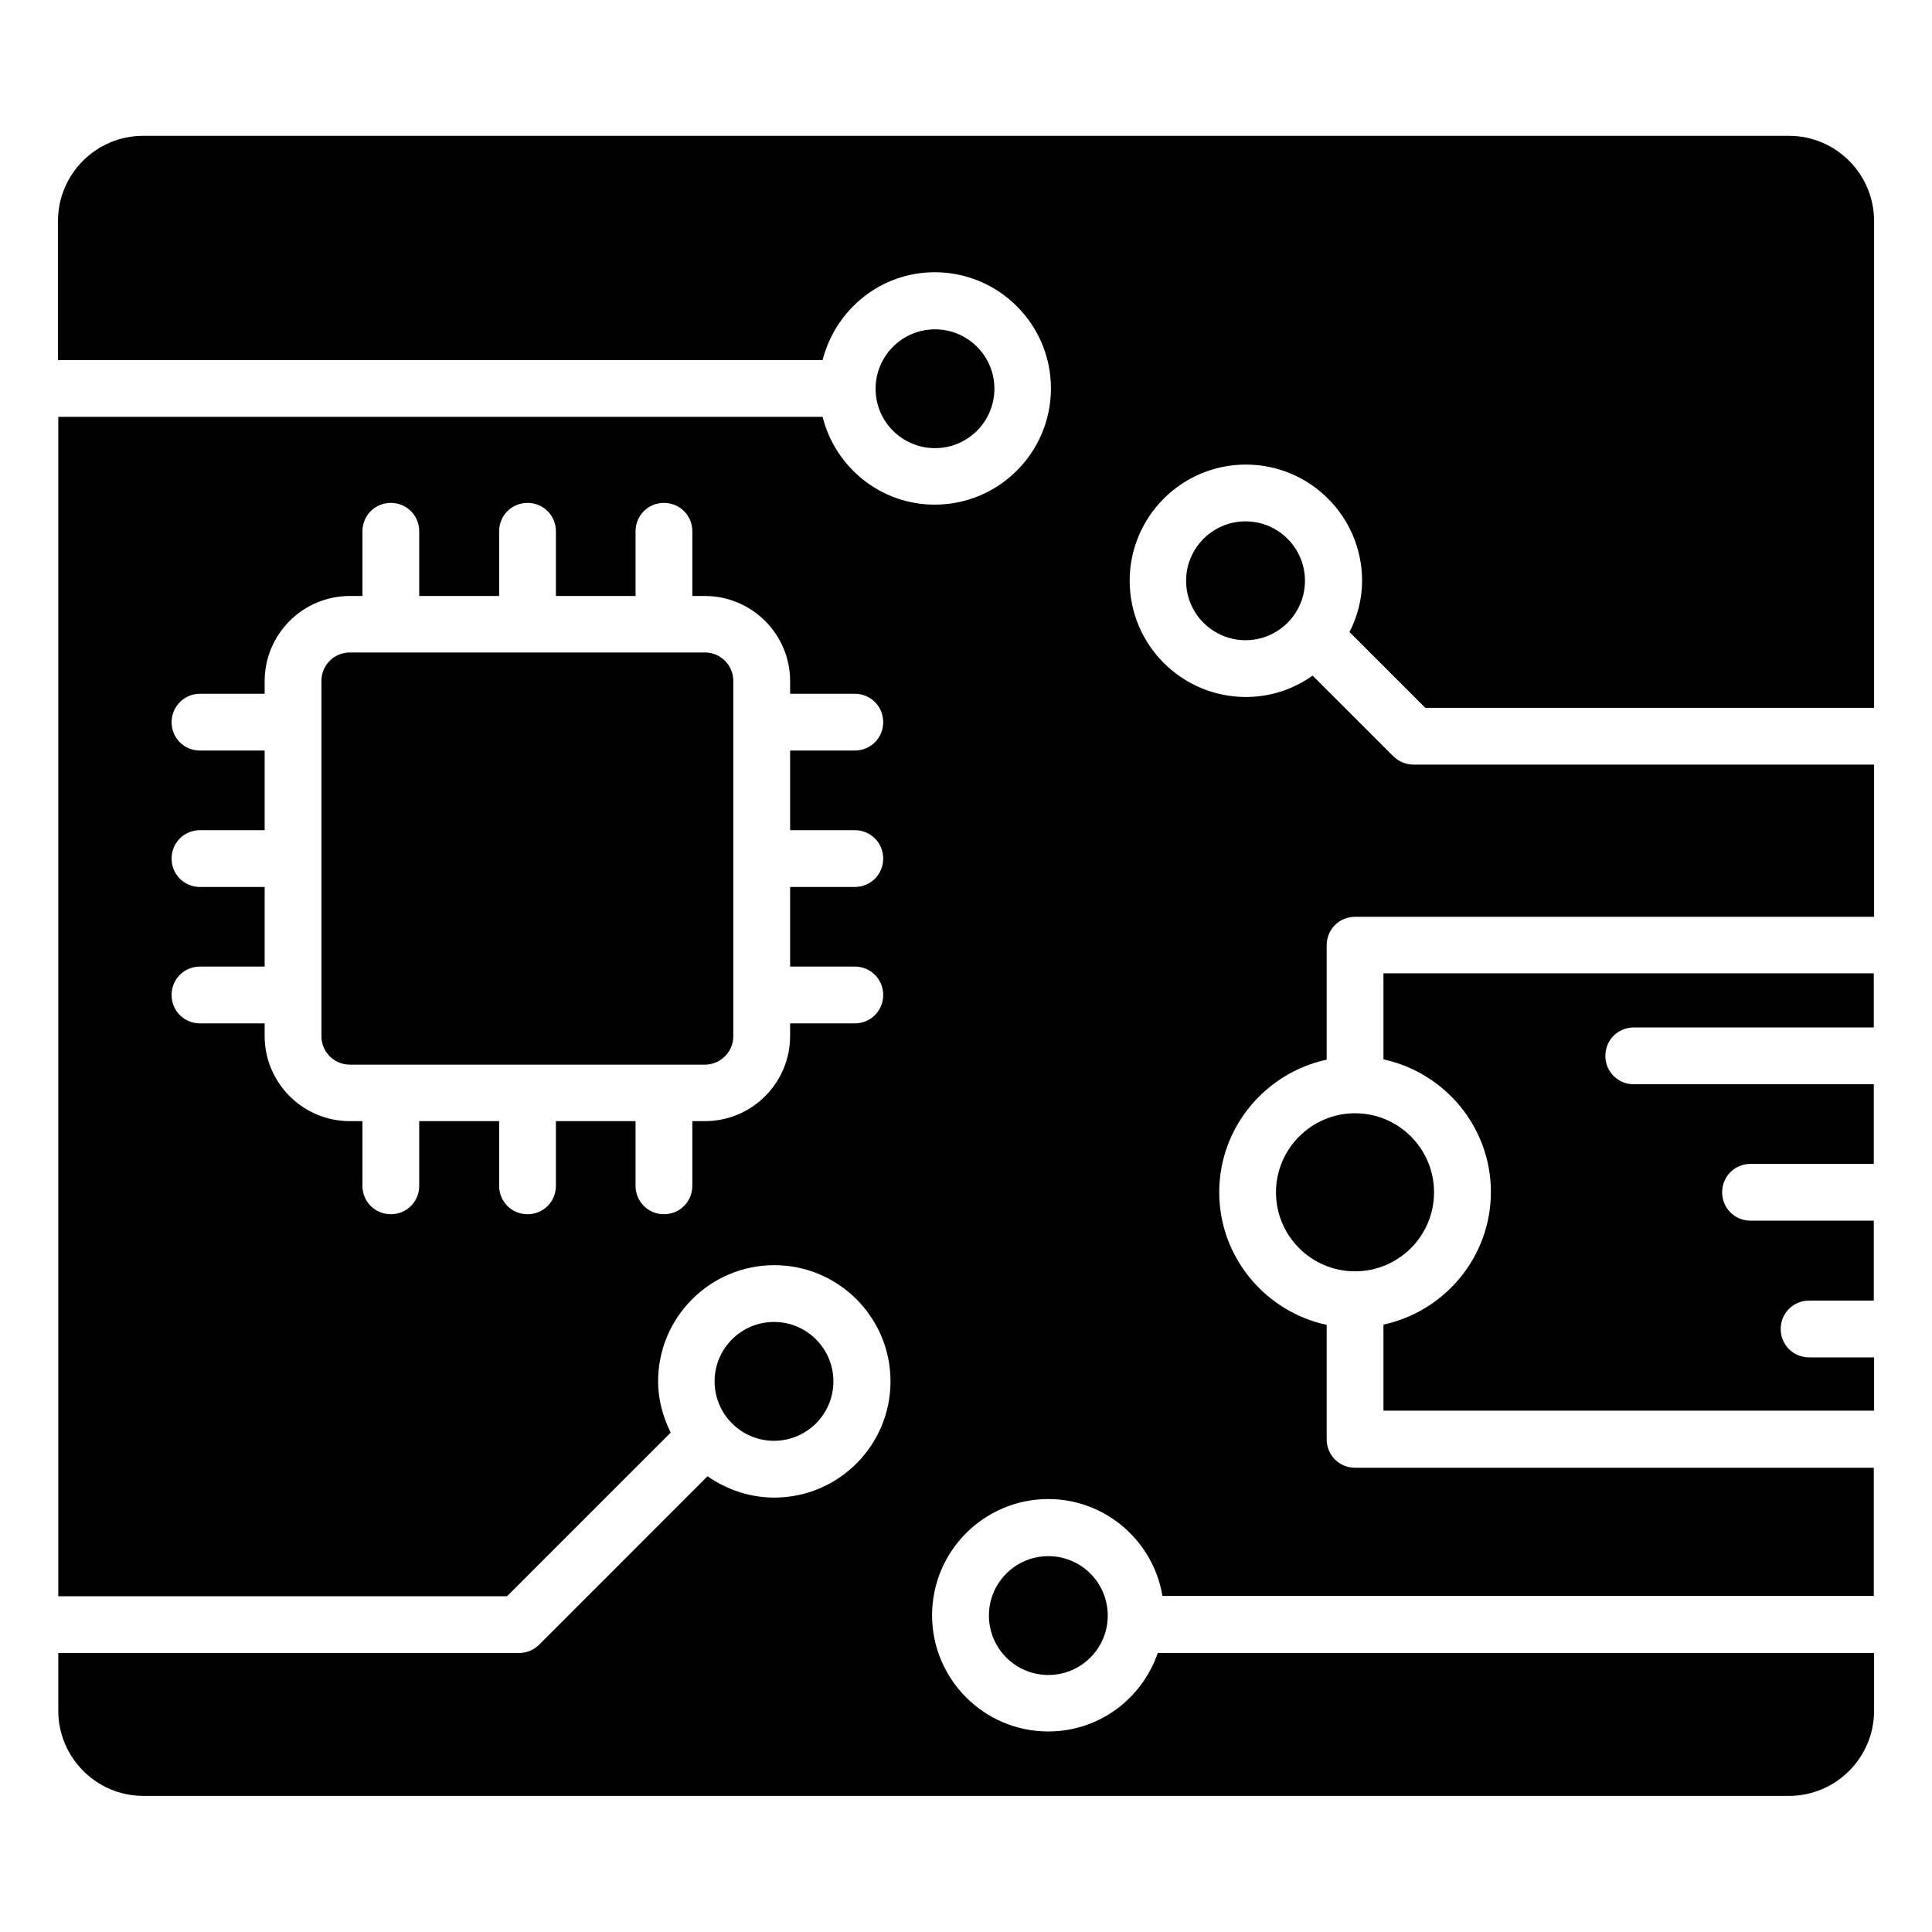
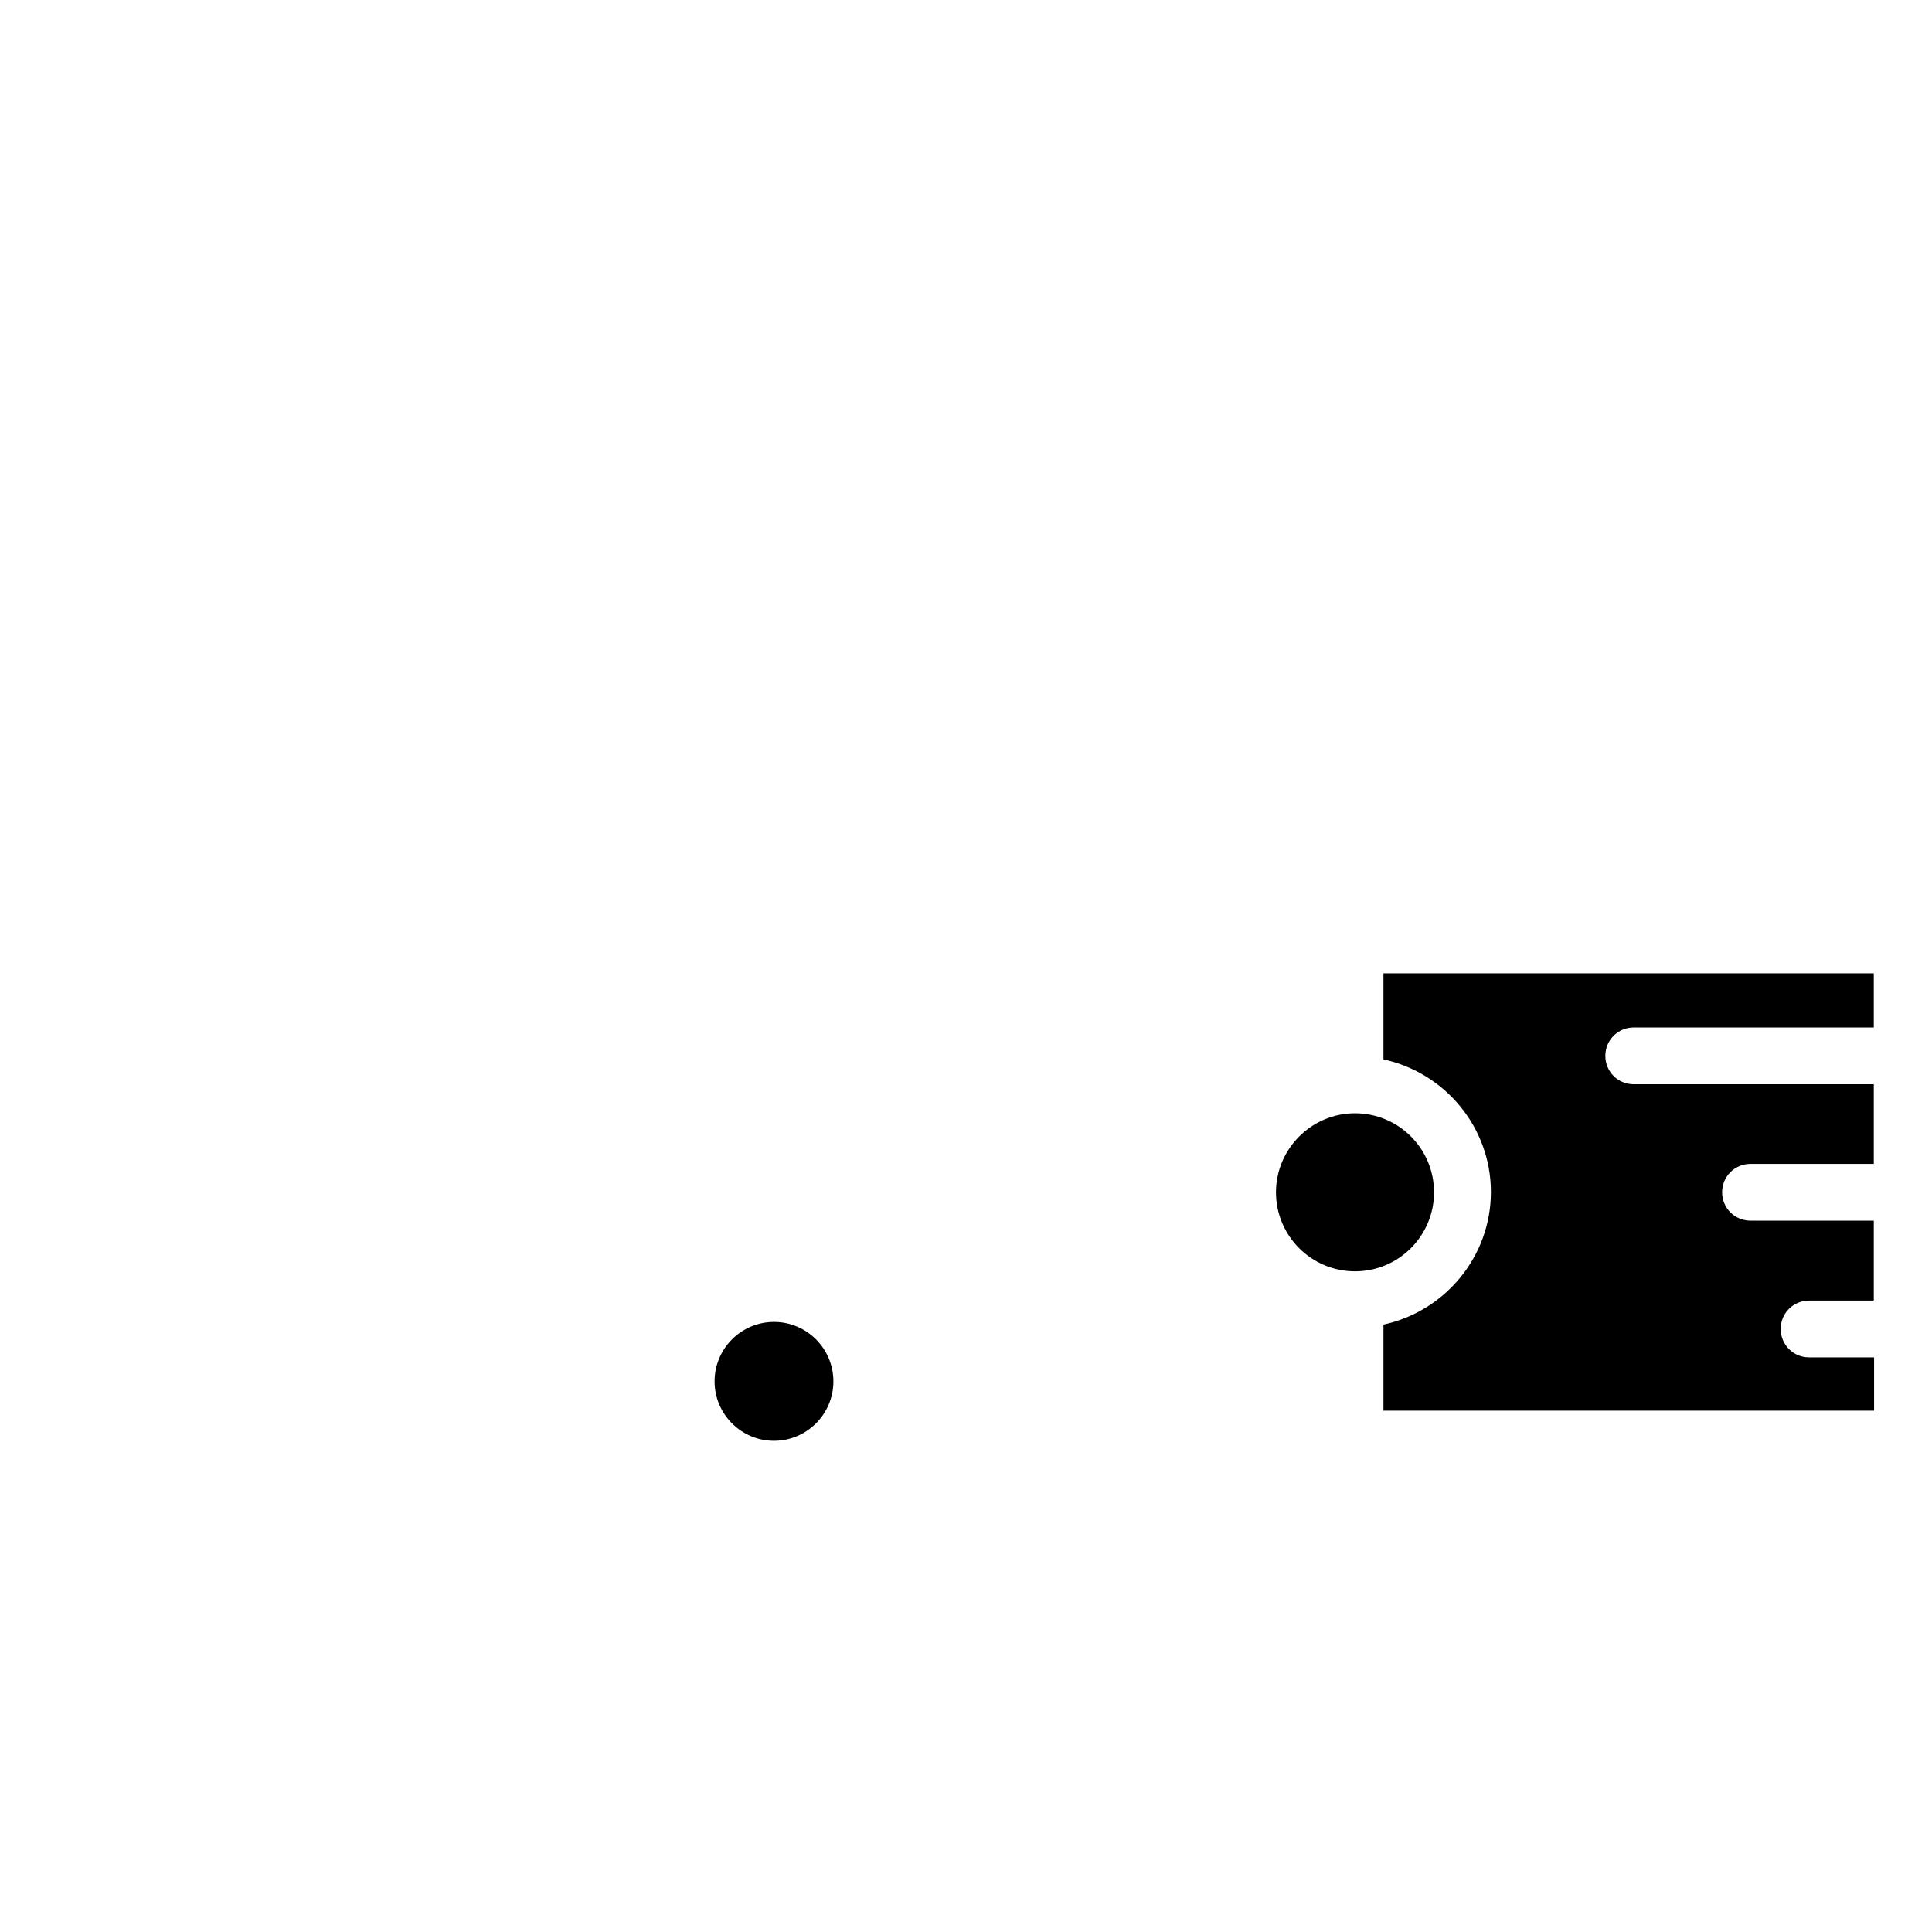
<svg xmlns="http://www.w3.org/2000/svg" width="54" height="54" viewBox="0 0 54 54" fill="none">
  <path d="M23.294 38.61C23.294 37.694 22.55 36.949 21.634 36.949C20.717 36.949 19.973 37.694 19.973 38.61C19.973 39.526 20.717 40.271 21.634 40.271C22.55 40.271 23.294 39.526 23.294 38.61Z" fill="black" />
-   <path d="M32.36 46.203C31.918 47.479 30.724 48.395 29.3 48.395C27.508 48.395 26.052 46.939 26.052 45.147C26.052 43.355 27.508 41.899 29.3 41.899C30.904 41.899 32.237 43.077 32.491 44.607H52.373V41.024H37.875C37.433 41.024 37.081 40.672 37.081 40.23V37.031C35.371 36.663 34.078 35.141 34.078 33.325C34.078 31.508 35.371 29.986 37.081 29.618V26.419C37.081 25.977 37.433 25.625 37.875 25.625H52.381V21.371H39.511C39.298 21.371 39.102 21.289 38.947 21.142L36.688 18.884C36.157 19.26 35.518 19.481 34.823 19.481C33.031 19.481 31.575 18.025 31.575 16.233C31.575 14.441 33.031 12.985 34.823 12.985C36.615 12.985 38.071 14.441 38.071 16.233C38.071 16.748 37.94 17.231 37.719 17.665L39.838 19.784H52.381V6.177C52.381 4.868 51.318 3.796 50 3.796H4.002C2.693 3.796 1.621 4.86 1.621 6.177V10.064H22.992C23.352 8.656 24.612 7.609 26.126 7.609C27.918 7.609 29.374 9.065 29.374 10.857C29.374 12.649 27.918 14.105 26.126 14.105C24.612 14.105 23.344 13.058 22.992 11.651H1.629V44.615H14.172L18.746 40.042C18.533 39.608 18.394 39.126 18.394 38.61C18.394 36.818 19.85 35.362 21.642 35.362C23.434 35.362 24.89 36.818 24.89 38.61C24.89 40.402 23.434 41.858 21.642 41.858C20.947 41.858 20.3 41.629 19.776 41.261L15.064 45.974C14.916 46.121 14.712 46.203 14.499 46.203H1.629V47.815C1.629 49.124 2.693 50.196 4.01 50.196H50C51.309 50.196 52.381 49.132 52.381 47.815V46.203H32.36ZM23.892 23.204C24.334 23.204 24.686 23.555 24.686 23.997C24.686 24.439 24.334 24.791 23.892 24.791H22.084V27.016H23.892C24.334 27.016 24.686 27.368 24.686 27.81C24.686 28.252 24.334 28.604 23.892 28.604H22.084V28.956C22.084 30.265 21.02 31.336 19.703 31.336H19.351V33.145C19.351 33.586 18.999 33.938 18.558 33.938C18.116 33.938 17.764 33.586 17.764 33.145V31.336H15.538V33.145C15.538 33.586 15.187 33.938 14.745 33.938C14.303 33.938 13.951 33.586 13.951 33.145V31.336H11.717V33.145C11.717 33.586 11.366 33.938 10.924 33.938C10.482 33.938 10.13 33.586 10.13 33.145V31.336H9.778C8.469 31.336 7.397 30.273 7.397 28.956V28.604H5.589C5.147 28.604 4.796 28.252 4.796 27.81C4.796 27.368 5.147 27.016 5.589 27.016H7.397V24.791H5.589C5.147 24.791 4.796 24.439 4.796 23.997C4.796 23.555 5.147 23.204 5.589 23.204H7.397V20.978H5.589C5.147 20.978 4.796 20.626 4.796 20.185C4.796 19.743 5.156 19.391 5.589 19.391H7.397V19.039C7.397 17.73 8.461 16.658 9.778 16.658H10.13V14.85C10.13 14.408 10.482 14.056 10.924 14.056C11.366 14.056 11.717 14.408 11.717 14.85V16.658H13.951V14.85C13.951 14.408 14.303 14.056 14.745 14.056C15.187 14.056 15.538 14.408 15.538 14.85V16.658H17.764V14.85C17.764 14.408 18.116 14.056 18.558 14.056C18.999 14.056 19.351 14.408 19.351 14.85V16.658H19.703C21.012 16.658 22.084 17.722 22.084 19.039V19.391H23.892C24.334 19.391 24.686 19.743 24.686 20.185C24.686 20.626 24.334 20.978 23.892 20.978H22.084V23.204H23.892Z" fill="black" />
-   <path d="M20.496 19.031C20.496 18.597 20.144 18.237 19.703 18.237H9.778C9.344 18.237 8.984 18.589 8.984 19.031V28.964C8.984 29.397 9.336 29.757 9.778 29.757H19.703C20.136 29.757 20.496 29.405 20.496 28.964V19.031Z" fill="black" />
  <path d="M35.664 33.325C35.664 34.544 36.654 35.534 37.873 35.534C39.092 35.534 40.082 34.544 40.082 33.325C40.082 32.105 39.092 31.116 37.873 31.116C36.654 31.116 35.664 32.114 35.664 33.325Z" fill="black" />
  <path d="M52.373 37.939H50.564C50.123 37.939 49.771 37.587 49.771 37.145C49.771 36.704 50.123 36.352 50.564 36.352H52.373V34.118H48.928C48.486 34.118 48.134 33.766 48.134 33.325C48.134 32.883 48.486 32.531 48.928 32.531H52.373V30.305H45.663C45.222 30.305 44.87 29.954 44.87 29.512C44.87 29.07 45.222 28.718 45.663 28.718H52.373V27.205H38.668V29.61C40.378 29.978 41.671 31.5 41.671 33.316C41.671 35.133 40.378 36.655 38.668 37.023V39.428H52.381V37.939H52.373Z" fill="black" />
-   <path d="M34.813 14.572C33.897 14.572 33.152 15.316 33.152 16.233C33.152 17.149 33.897 17.894 34.813 17.894C35.73 17.894 36.474 17.149 36.474 16.233C36.474 15.316 35.73 14.572 34.813 14.572Z" fill="black" />
-   <path d="M29.302 46.816C30.219 46.816 30.962 46.073 30.962 45.156C30.962 44.238 30.219 43.495 29.302 43.495C28.384 43.495 27.641 44.238 27.641 45.156C27.641 46.073 28.384 46.816 29.302 46.816Z" fill="black" />
-   <path d="M27.794 10.866C27.794 9.949 27.05 9.205 26.134 9.205C25.217 9.205 24.473 9.949 24.473 10.866C24.473 11.782 25.217 12.526 26.134 12.526C27.05 12.526 27.794 11.782 27.794 10.866Z" fill="black" />
</svg>